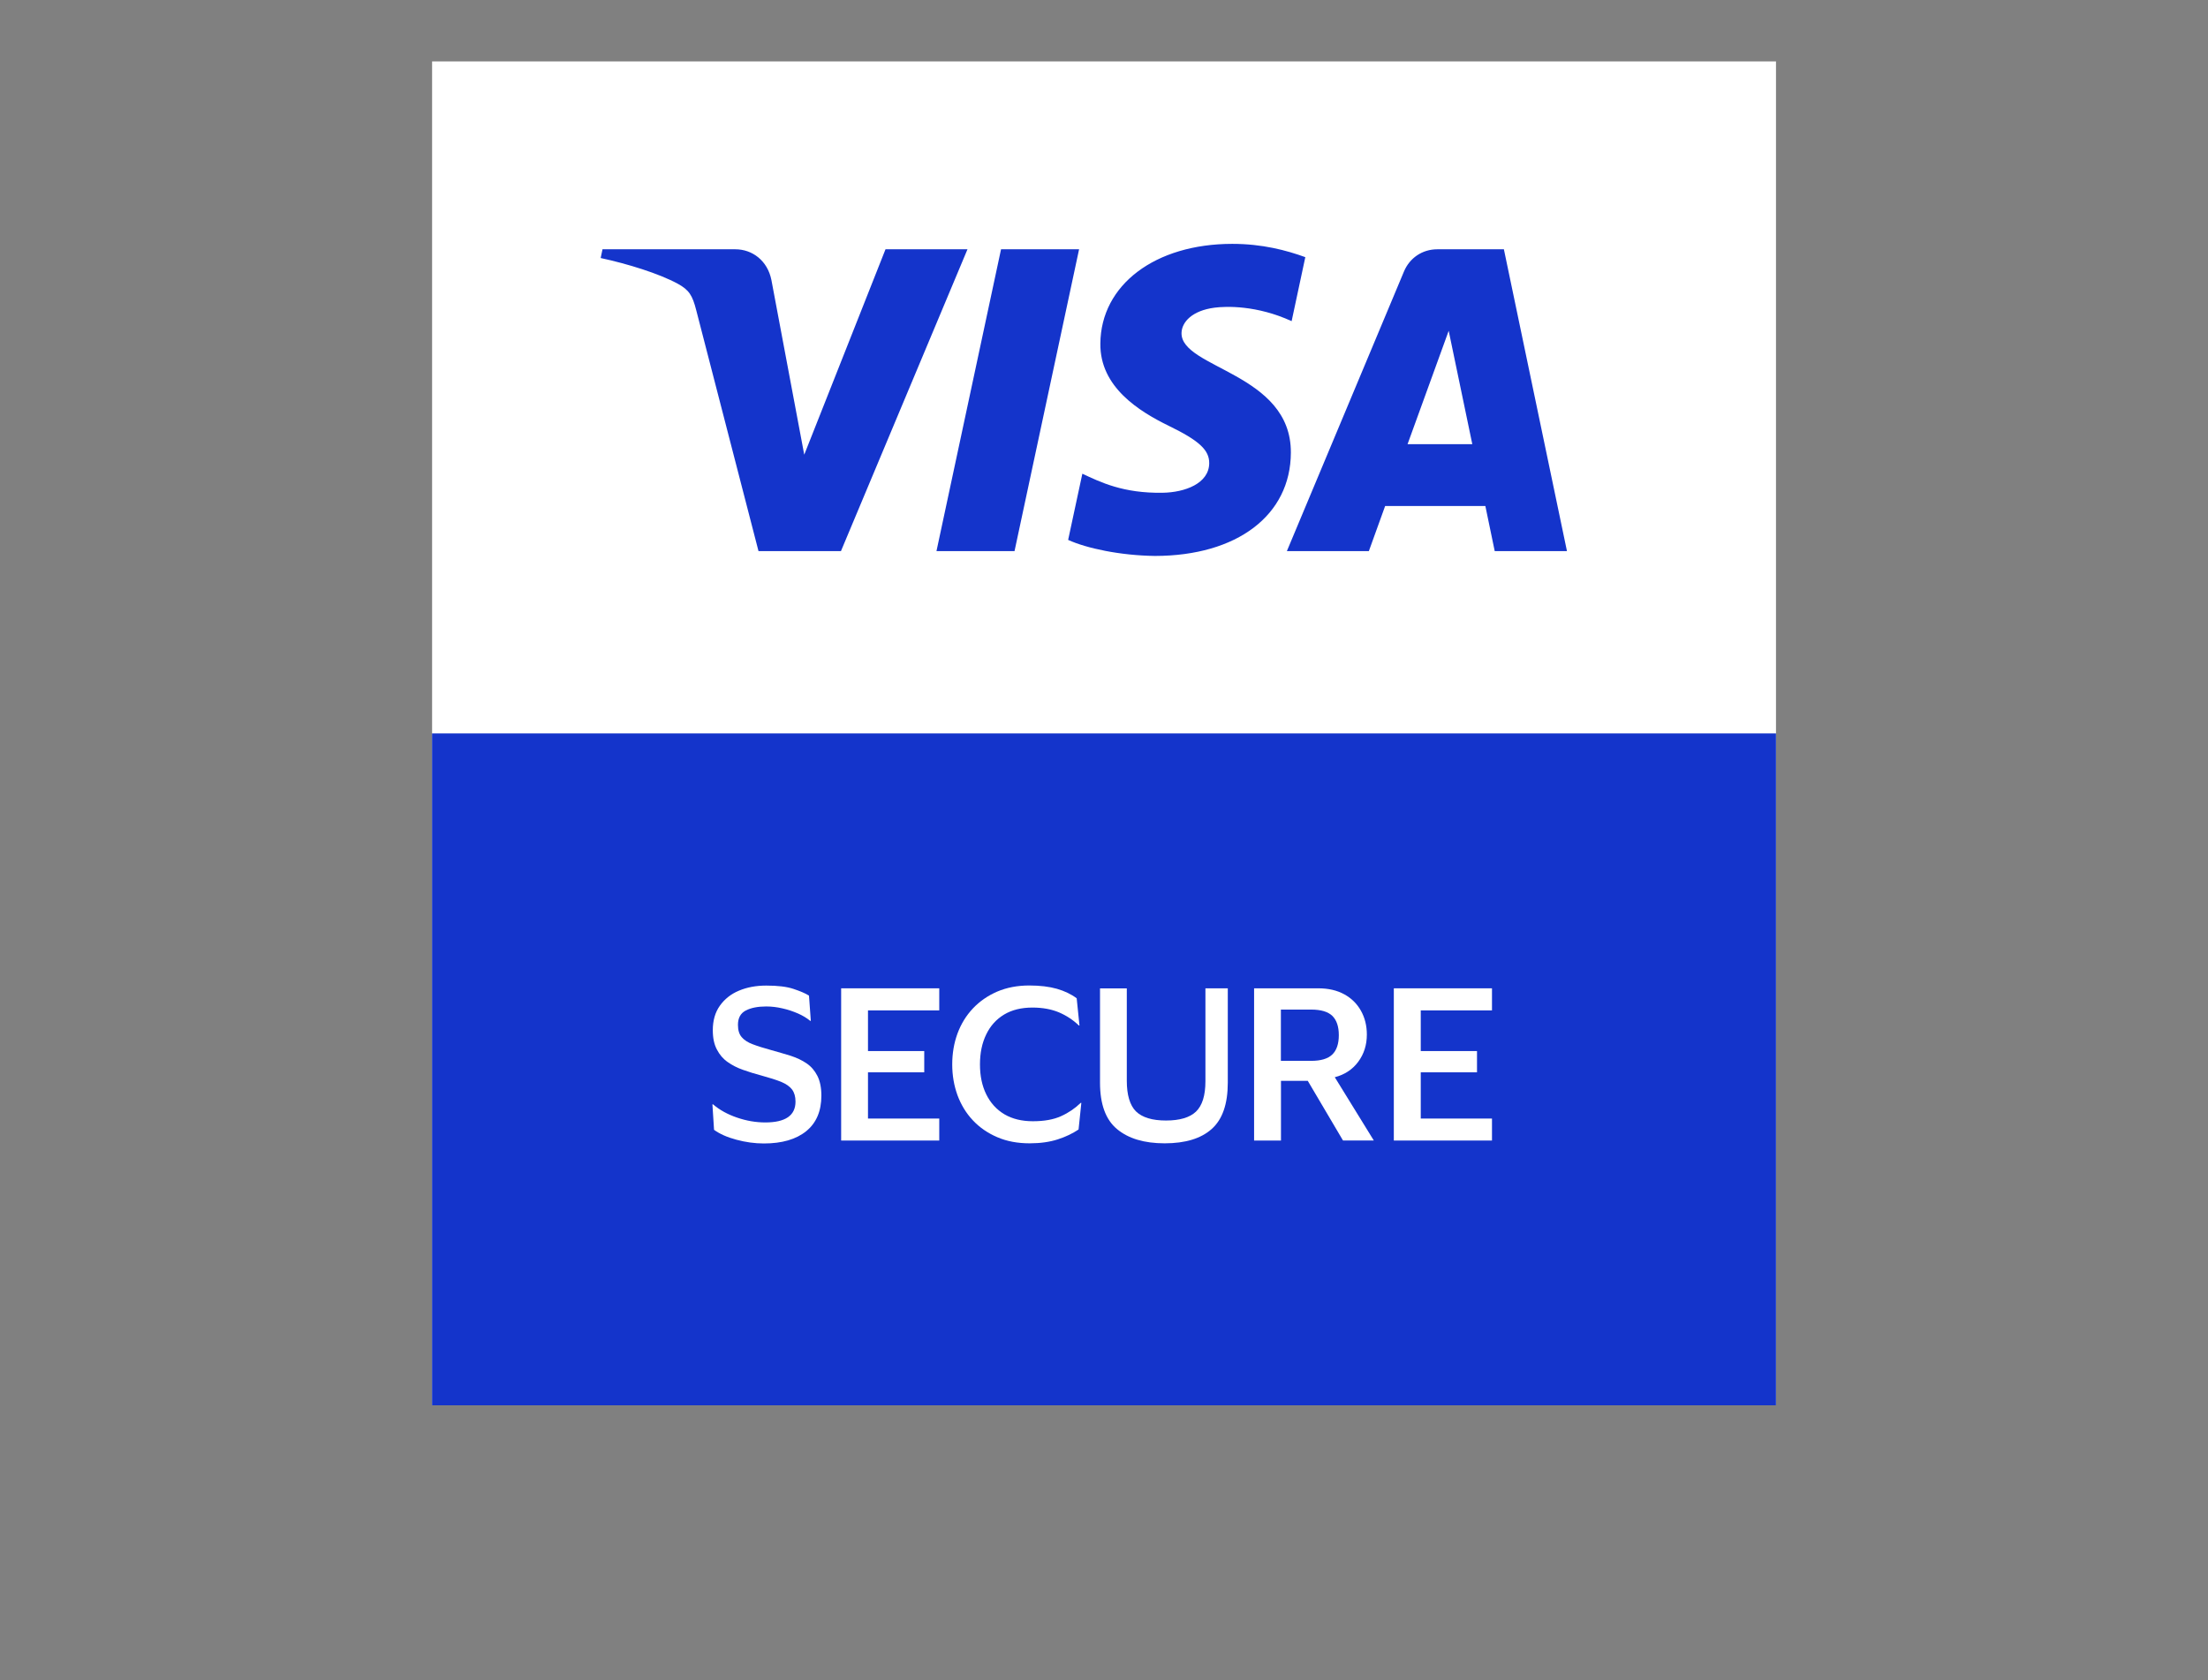
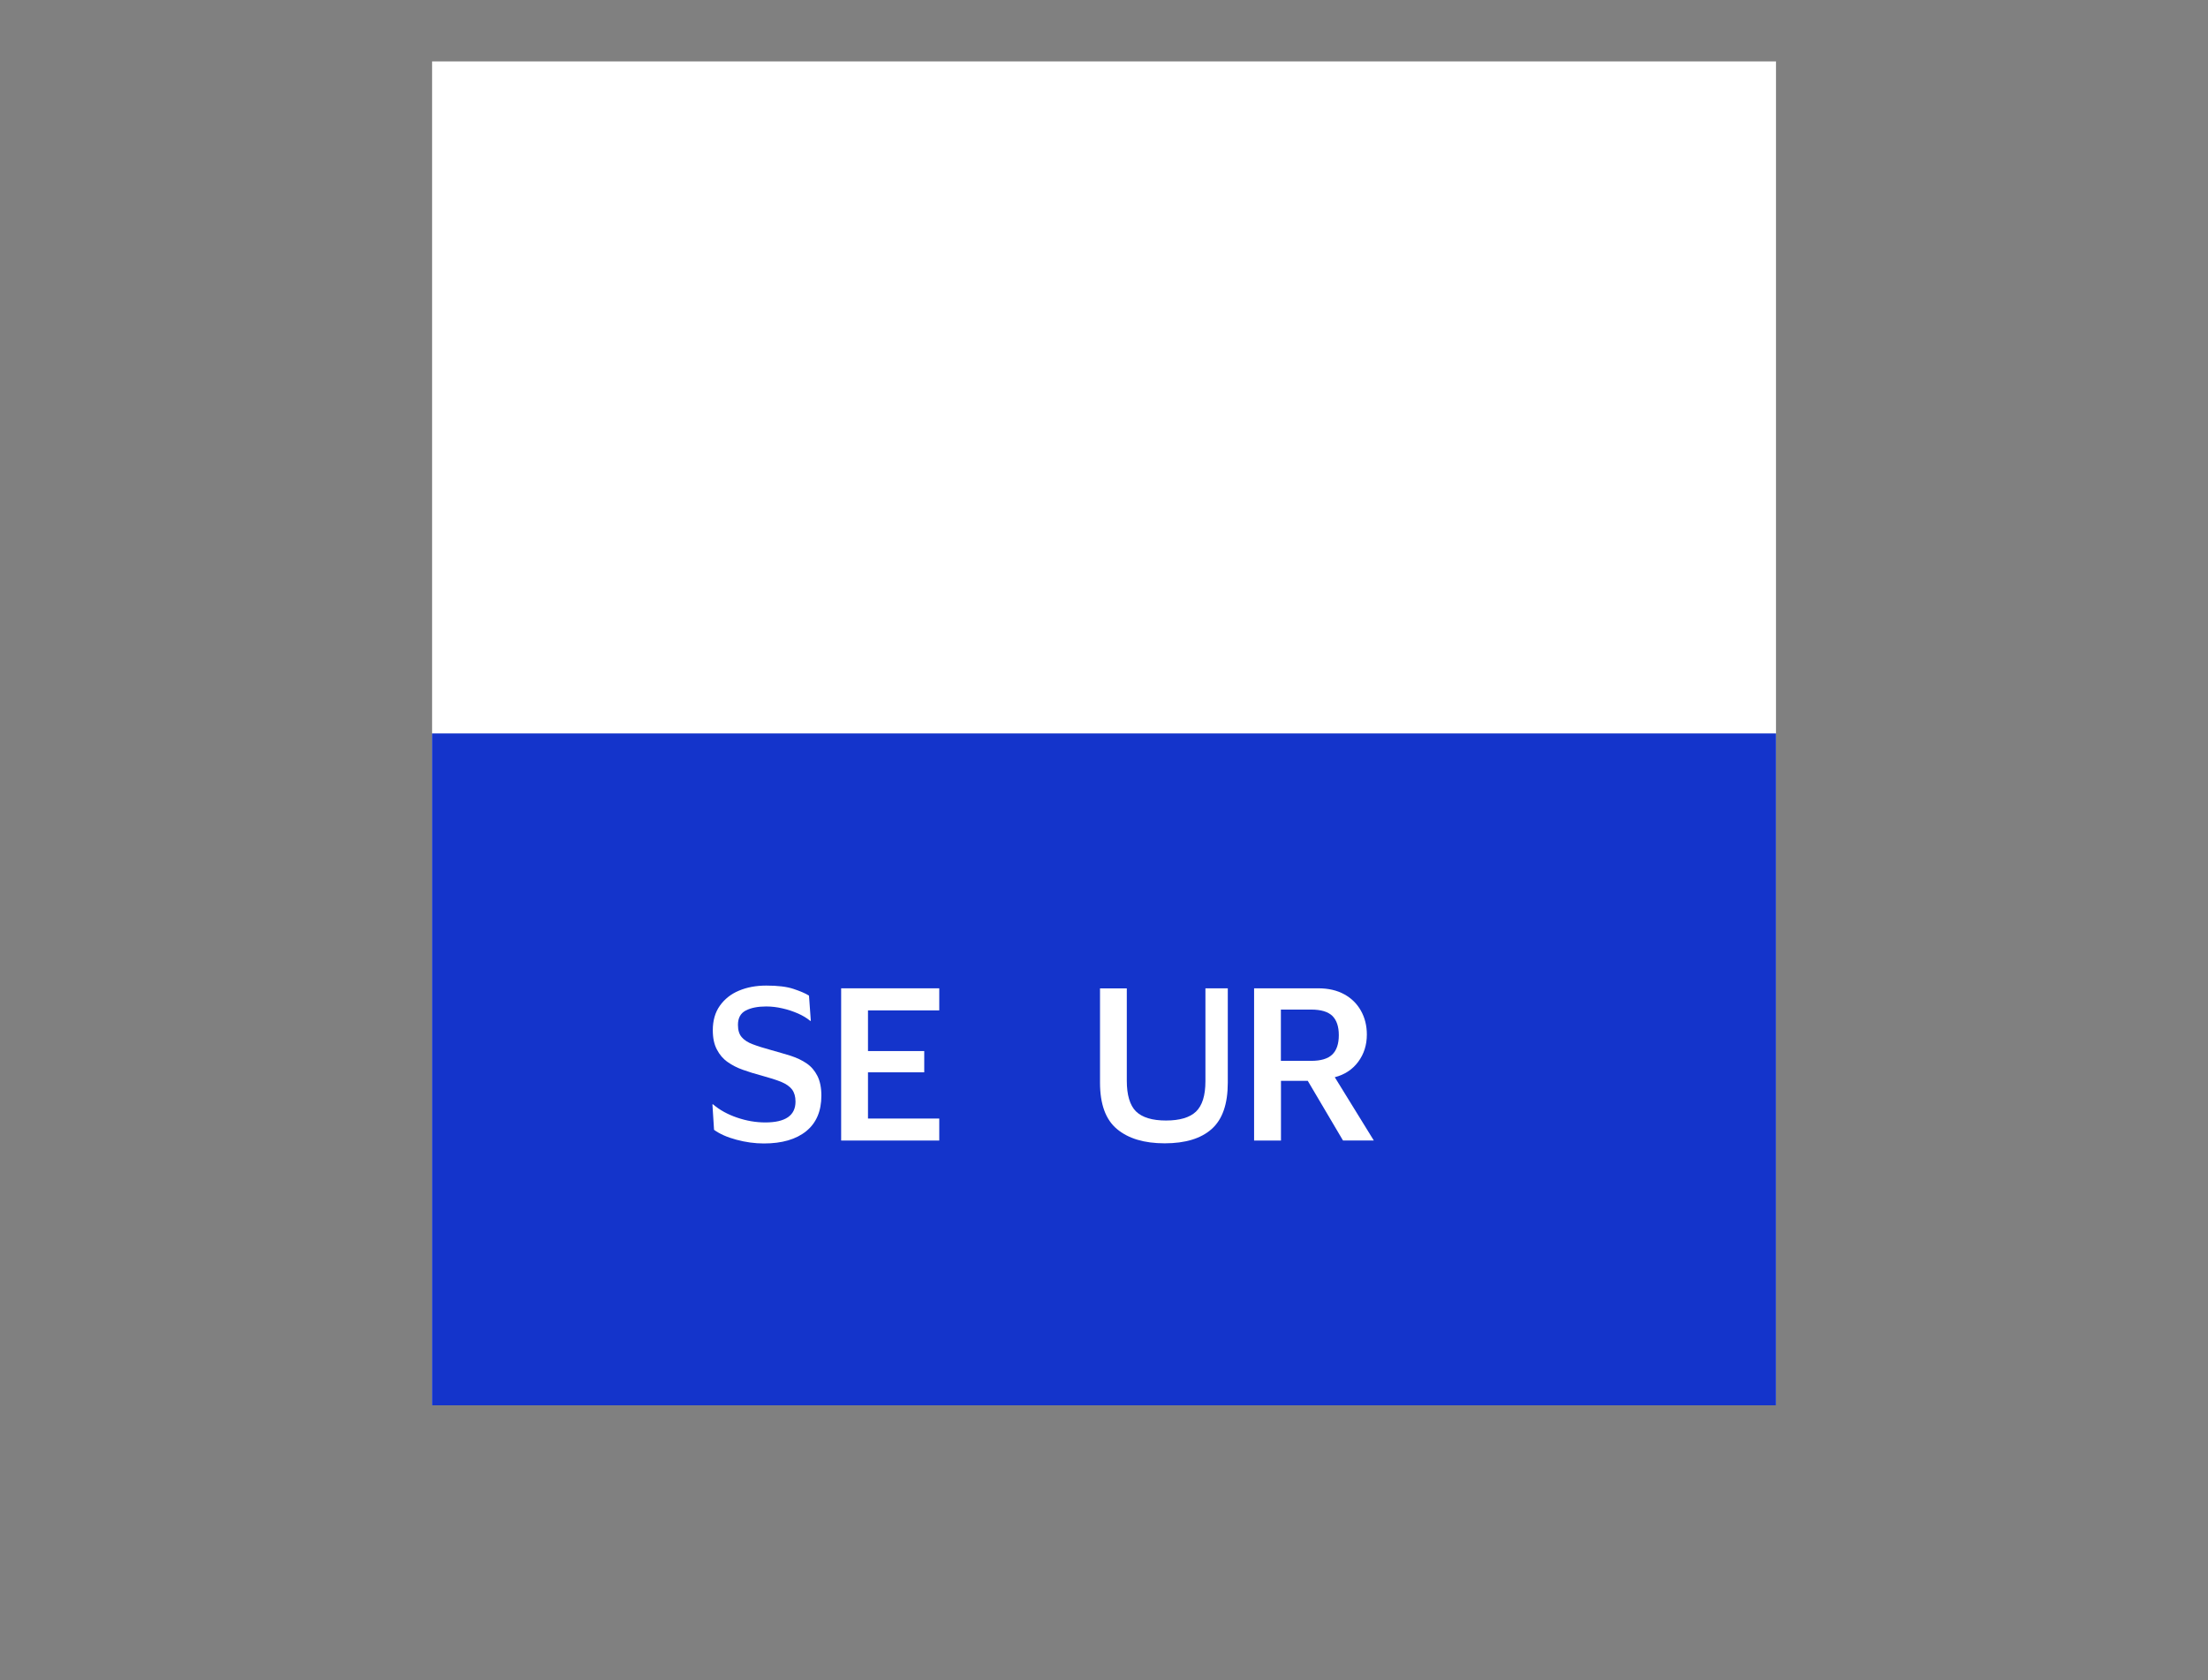
<svg xmlns="http://www.w3.org/2000/svg" width="46" height="35" viewBox="0 0 46 35" fill="none">
  <rect x="0" y="0" width="46" height="35" fill="#808080" stroke="none" />
  <g clip-path="url(#clip0_3_43)">
    <path d="M37.002 1.279H9.002V29.279H37.002V1.279Z" fill="white" />
    <path d="M37.001 15.278H9.001V29.278H37.001V15.278Z" fill="#1434CB" />
-     <path d="M20.156 5.193L17.52 11.48H15.802L14.505 6.463C14.426 6.154 14.358 6.041 14.119 5.91C13.727 5.698 13.083 5.498 12.514 5.375L12.552 5.193H15.32C15.672 5.193 15.99 5.428 16.071 5.833L16.755 9.472L18.448 5.193H20.156ZM26.893 9.428C26.9 7.769 24.599 7.677 24.615 6.935C24.621 6.71 24.834 6.47 25.305 6.409C25.538 6.379 26.18 6.355 26.909 6.69L27.194 5.357C26.803 5.215 26.299 5.08 25.673 5.08C24.065 5.08 22.934 5.934 22.924 7.158C22.914 8.063 23.731 8.568 24.348 8.87C24.983 9.178 25.195 9.376 25.192 9.65C25.188 10.072 24.686 10.258 24.219 10.265C23.4 10.278 22.927 10.045 22.549 9.868L22.253 11.247C22.634 11.421 23.335 11.572 24.062 11.581C25.77 11.579 26.889 10.735 26.893 9.428ZM31.14 11.48H32.645L31.331 5.193H29.944C29.631 5.193 29.368 5.374 29.25 5.654L26.81 11.48H28.518L28.857 10.541H30.945L31.14 11.48ZM29.324 9.253L30.181 6.891L30.673 9.253H29.324ZM22.481 5.193L21.136 11.48H19.51L20.855 5.193H22.481Z" fill="#1434CB" />
    <path d="M14.85 21.461C14.85 21.26 14.898 21.091 14.996 20.952C15.094 20.814 15.226 20.707 15.395 20.637C15.563 20.566 15.753 20.531 15.965 20.531C16.201 20.531 16.389 20.553 16.53 20.6C16.67 20.647 16.779 20.692 16.854 20.74L16.892 21.266H16.88C16.81 21.208 16.724 21.156 16.624 21.112C16.522 21.068 16.414 21.031 16.3 21.006C16.185 20.979 16.074 20.966 15.962 20.966C15.787 20.966 15.645 20.994 15.536 21.051C15.427 21.108 15.374 21.208 15.374 21.349C15.374 21.458 15.399 21.543 15.451 21.604C15.502 21.665 15.58 21.716 15.683 21.754C15.787 21.794 15.914 21.833 16.067 21.875C16.211 21.915 16.346 21.955 16.474 21.994C16.6 22.035 16.711 22.088 16.806 22.153C16.901 22.218 16.974 22.304 17.029 22.412C17.083 22.519 17.112 22.656 17.112 22.823C17.112 23.145 17.007 23.393 16.796 23.564C16.585 23.735 16.291 23.82 15.914 23.82C15.724 23.82 15.535 23.794 15.342 23.742C15.15 23.691 14.995 23.622 14.876 23.536L14.842 23.005H14.855C14.993 23.123 15.16 23.215 15.355 23.281C15.55 23.348 15.745 23.382 15.944 23.382C16.363 23.382 16.573 23.237 16.573 22.948C16.573 22.844 16.549 22.761 16.502 22.697C16.455 22.634 16.378 22.58 16.273 22.536C16.167 22.494 16.03 22.45 15.86 22.404C15.727 22.369 15.6 22.329 15.481 22.287C15.361 22.245 15.255 22.191 15.16 22.124C15.065 22.058 14.992 21.972 14.937 21.866C14.879 21.76 14.85 21.625 14.85 21.461Z" fill="white" />
    <path d="M17.524 23.759V20.588H19.568V21.048H18.083V21.895H19.255V22.338H18.083V23.301H19.568V23.759H17.524Z" fill="white" />
-     <path d="M20.416 22.174C20.416 22.413 20.46 22.622 20.548 22.799C20.636 22.977 20.761 23.114 20.925 23.212C21.09 23.309 21.288 23.357 21.518 23.357C21.754 23.357 21.951 23.322 22.106 23.251C22.262 23.181 22.398 23.087 22.515 22.974H22.528L22.47 23.529C22.347 23.612 22.203 23.681 22.036 23.735C21.869 23.789 21.674 23.817 21.451 23.817C21.201 23.817 20.976 23.775 20.778 23.69C20.579 23.605 20.409 23.488 20.269 23.339C20.129 23.191 20.022 23.015 19.948 22.816C19.875 22.615 19.838 22.401 19.838 22.174C19.838 21.943 19.875 21.728 19.948 21.529C20.022 21.329 20.129 21.156 20.269 21.007C20.409 20.859 20.579 20.741 20.776 20.656C20.974 20.572 21.196 20.529 21.443 20.529C21.665 20.529 21.857 20.552 22.019 20.598C22.18 20.645 22.317 20.71 22.431 20.796L22.489 21.363H22.477C22.359 21.249 22.222 21.158 22.064 21.09C21.905 21.023 21.72 20.989 21.509 20.989C21.279 20.989 21.082 21.037 20.92 21.134C20.757 21.232 20.633 21.369 20.547 21.547C20.459 21.727 20.416 21.935 20.416 22.174Z" fill="white" />
    <path d="M24.291 23.342C24.578 23.342 24.786 23.28 24.916 23.157C25.046 23.032 25.113 22.823 25.113 22.524V20.588H25.579V22.553C25.579 22.998 25.468 23.319 25.243 23.519C25.02 23.718 24.693 23.817 24.264 23.817C23.839 23.817 23.508 23.718 23.272 23.521C23.035 23.325 22.917 23.001 22.917 22.554V20.59H23.475V22.513C23.475 22.81 23.539 23.024 23.665 23.151C23.795 23.278 24.003 23.342 24.291 23.342Z" fill="white" />
    <path d="M26.127 23.759V20.588H27.466C27.674 20.588 27.855 20.63 28.006 20.713C28.157 20.796 28.273 20.911 28.354 21.057C28.435 21.202 28.476 21.368 28.476 21.552C28.476 21.768 28.416 21.957 28.296 22.119C28.176 22.28 28.013 22.387 27.808 22.44L28.621 23.758H27.979L27.245 22.515H26.687V23.759H26.127ZM27.316 21.031H26.685V22.099H27.316C27.518 22.099 27.665 22.055 27.756 21.967C27.846 21.88 27.892 21.745 27.892 21.564C27.892 21.383 27.846 21.249 27.756 21.161C27.665 21.075 27.52 21.031 27.316 21.031Z" fill="white" />
-     <path d="M29.038 23.759V20.588H31.083V21.048H29.599V21.895H30.771V22.338H29.599V23.301H31.083V23.759H29.038Z" fill="white" />
  </g>
  <defs>
    <clipPath id="clip0_3_43">
      <rect width="28" height="28" fill="white" transform="translate(9 1.274)" />
    </clipPath>
  </defs>
</svg>